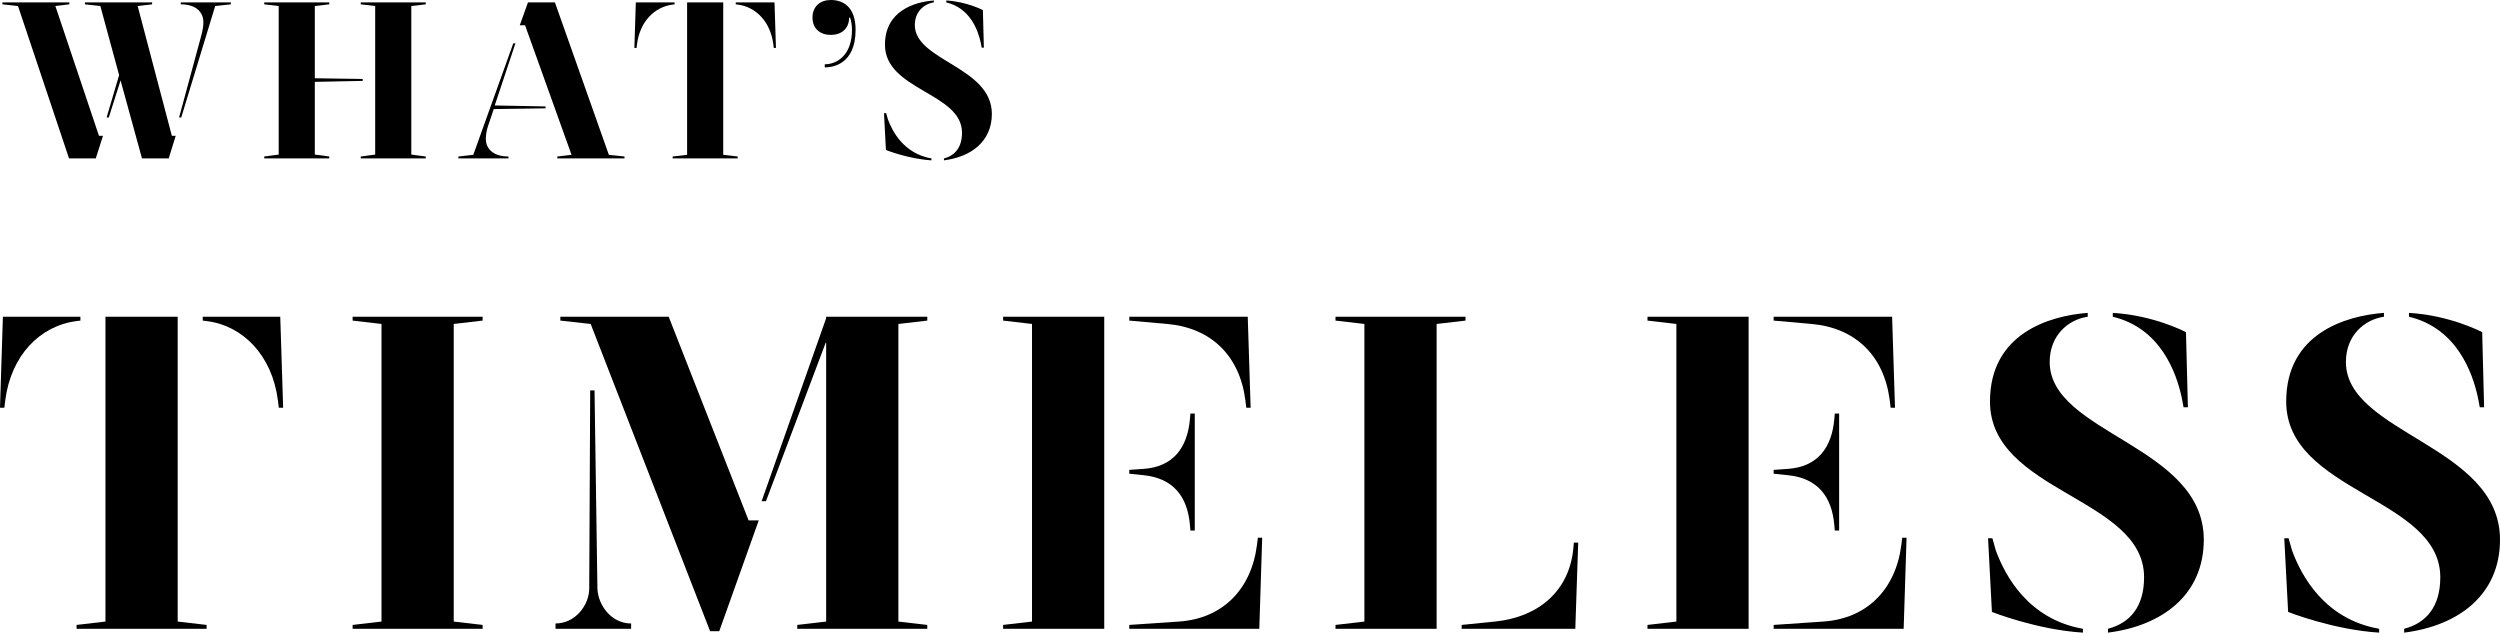
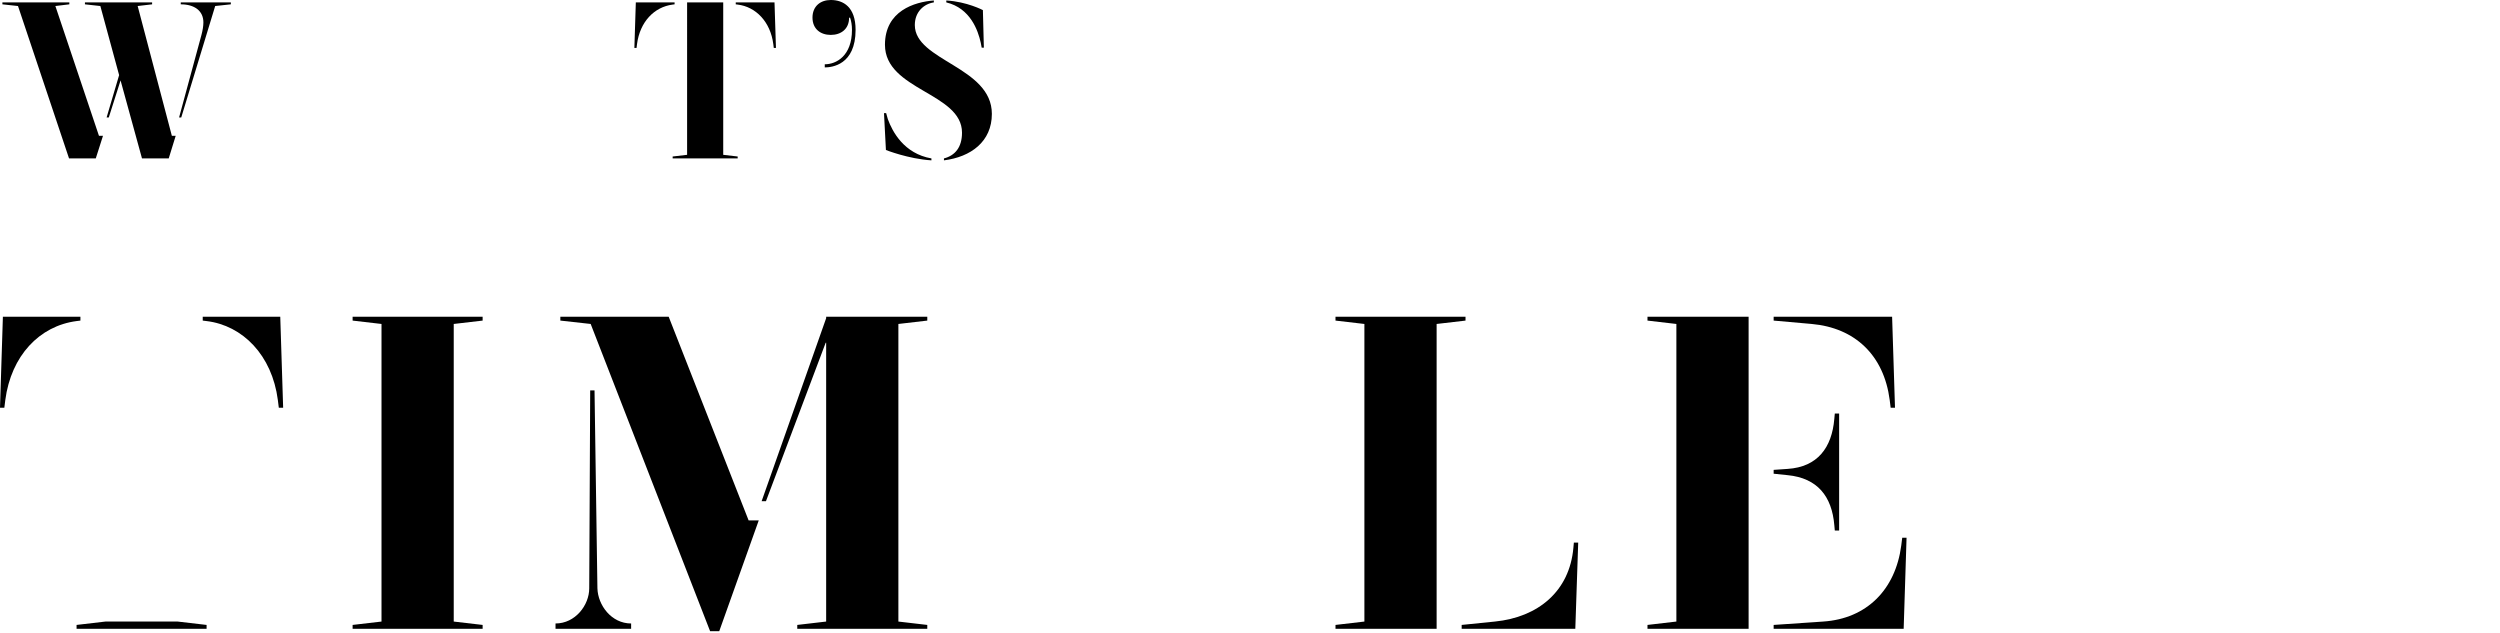
<svg xmlns="http://www.w3.org/2000/svg" id="_レイヤー_2" data-name="レイヤー 2" viewBox="0 0 415.33 105.1">
  <g id="_レイヤー_1-2" data-name="レイヤー 1">
    <g>
      <g>
-         <path d="M12.72,53.34c-6.16.8-10.88,5.76-11.84,13.12l-.16,1.28h-.72l.48-15.12h12.88v.64l-.64.08ZM29.52,103.26l4.8.56v.64H12.72v-.64l4.8-.56v-50.64h12v50.64ZM47.04,67.74h-.72l-.16-1.28c-.96-7.44-5.84-12.4-11.84-13.12l-.64-.08v-.64h12.88l.48,15.12Z" />
+         <path d="M12.72,53.34c-6.16.8-10.88,5.76-11.84,13.12l-.16,1.28h-.72l.48-15.12h12.88v.64l-.64.08ZM29.52,103.26l4.8.56v.64H12.72v-.64l4.8-.56h12v50.64ZM47.04,67.74h-.72l-.16-1.28c-.96-7.44-5.84-12.4-11.84-13.12l-.64-.08v-.64h12.88l.48,15.12Z" />
        <path d="M75.38,53.82v49.44l4.8.56v.64h-21.6v-.64l4.8-.56v-49.44l-4.8-.56v-.64h21.6v.64l-4.8.56Z" />
        <path d="M104.85,103.58v.88h-12.56v-.88c3.28,0,5.6-3.04,5.6-5.84l.16-32.88h.72l.48,32.88c.08,2.8,2.32,5.84,5.6,5.84ZM124.37,86.46h1.68l-6.56,18.4h-1.52l-19.84-51.04-5.04-.56v-.64h18l13.28,33.84ZM149.25,53.82v49.44l4.8.56v.64h-21.6v-.64l4.8-.56v-46.32h-.08l-9.92,26.32h-.72l10.72-30.4v-.24h16.8v.64l-4.8.56Z" />
-         <path d="M183.45,52.62v51.84h-16.8v-.64l4.8-.56v-49.44l-4.8-.56v-.64h16.8ZM193.93,53.82l-6.32-.56v-.64h19.68l.48,15.12h-.72l-.16-1.28c-.96-7.44-5.76-12-12.96-12.64ZM189.93,78.94l-2.32-.24v-.64l2.32-.16c4.96-.32,7.36-3.52,7.76-8.32l.08-.88h.72v19.44h-.72l-.08-.88c-.4-4.8-2.8-7.84-7.76-8.32ZM209.69,89.34l-.48,15.12h-21.6v-.64l8.24-.56c7.2-.48,12-5.28,12.96-12.64l.16-1.28h.72Z" />
        <path d="M243.47,53.26l-4.8.56v50.64h-16.8v-.64l4.8-.56v-49.44l-4.8-.56v-.64h21.6v.64ZM262.19,90.14l-.48,14.32h-18.88v-.64l5.52-.56c7.2-.72,12.4-5.04,13.04-12.24l.08-.88h.72Z" />
        <path d="M290.5,52.62v51.84h-16.8v-.64l4.8-.56v-49.44l-4.8-.56v-.64h16.8ZM300.98,53.82l-6.32-.56v-.64h19.68l.48,15.12h-.72l-.16-1.28c-.96-7.44-5.76-12-12.96-12.64ZM296.98,78.94l-2.32-.24v-.64l2.32-.16c4.96-.32,7.36-3.52,7.76-8.32l.08-.88h.72v19.44h-.72l-.08-.88c-.4-4.8-2.8-7.84-7.76-8.32ZM316.74,89.34l-.48,15.12h-21.6v-.64l8.24-.56c7.2-.48,12-5.28,12.96-12.64l.16-1.28h.72Z" />
-         <path d="M330.92,101.66l-.64-12.24h.72l.56,2c1.52,4.16,5.36,11.44,14.48,13.04v.64c-7.68-.48-15.12-3.44-15.12-3.44ZM356.2,95.9c0-13.28-25.6-14.08-25.6-29.2,0-11.28,9.84-14.24,16.24-14.72v.64c-3.28.48-6.32,3.12-6.32,7.52,0,11.92,25.6,13.84,25.6,29.52,0,9.2-6.96,14.32-15.92,15.44v-.64c3.68-.96,6-3.68,6-8.56ZM363.16,55.18l.32,12.48h-.72l-.32-1.68c-.88-4-3.44-11.44-11.44-13.36v-.64c6.88.4,12.16,3.2,12.16,3.2Z" />
-         <path d="M380.13,101.66l-.64-12.24h.72l.56,2c1.52,4.16,5.36,11.44,14.48,13.04v.64c-7.68-.48-15.12-3.44-15.12-3.44ZM405.41,95.9c0-13.28-25.6-14.08-25.6-29.2,0-11.28,9.84-14.24,16.24-14.72v.64c-3.28.48-6.32,3.12-6.32,7.52,0,11.92,25.6,13.84,25.6,29.52,0,9.2-6.96,14.32-15.92,15.44v-.64c3.68-.96,6-3.68,6-8.56ZM412.37,55.18l.32,12.48h-.72l-.32-1.68c-.88-4-3.44-11.44-11.44-13.36v-.64c6.88.4,12.16,3.2,12.16,3.2Z" />
      </g>
      <g>
        <path d="M16.43,22.56h.68l-1.2,3.76h-4.44L2.99,1,.4.72v-.32h11.12v.32l-2.32.28,7.24,21.56ZM28.55,22.56h.64l-1.16,3.76h-4.44l-3.56-12.96-1.96,6.16h-.36l2.08-7.04L16.67,1l-2.56-.28v-.32h11.16v.32l-2.4.28,5.68,21.56ZM38.35.72l-2.6.28-5.64,18.52h-.36l3.72-13.72c.2-.76.32-1.48.32-2.08,0-1.92-1.48-3-3.76-3v-.32h8.32v.32Z" />
-         <path d="M52.3,25.68l2.4.32v.32h-10.8v-.32l2.4-.32V1l-2.4-.28v-.32h10.8v.32l-2.4.28v12l7.96.12v.32l-7.96.16v12.08ZM68.33,1v24.68l2.4.32v.32h-10.8v-.32l2.4-.32V1l-2.4-.28v-.32h10.8v.32l-2.4.28Z" />
-         <path d="M82.19,17.52l8.44.16v.32l-8.6.12-.96,2.84c-.24.72-.36,1.56-.36,2.08,0,1.88,1.48,2.96,3.76,2.96v.32h-8.32v-.32l2.48-.28,6.64-18.52h.36l-3.44,10.32ZM103.75,26v.32h-11.16v-.32l2.36-.28-7.72-21.52h-.88l1.36-3.8h4.48l8.96,25.32,2.6.28Z" />
        <path d="M111.75.76c-3.08.4-5.44,2.88-5.92,6.56l-.08.64h-.36l.24-7.56h6.44v.32l-.32.04ZM120.15,25.72l2.4.28v.32h-10.8v-.32l2.4-.28V.4h6v25.32ZM128.91,7.96h-.36l-.08-.64c-.48-3.72-2.92-6.2-5.92-6.56l-.32-.04v-.32h6.44l.24,7.56Z" />
        <path d="M142.14,4.96c0,5.84-3.96,6.24-5.12,6.24v-.52c1.92,0,4.52-1.4,4.52-5.72,0-.8-.12-1.48-.32-2.04l-.16.04c0,1.84-1.32,2.84-3.04,2.84s-3.04-1-3.04-2.88,1.32-2.92,3.04-2.92c2.08,0,4.12,1.16,4.12,4.96Z" />
        <path d="M147.18,24.92l-.32-6.12h.36l.28,1c.76,2.08,2.68,5.72,7.24,6.52v.32c-3.84-.24-7.56-1.72-7.56-1.72ZM159.82,22.04c0-6.64-12.8-7.04-12.8-14.6,0-5.64,4.92-7.12,8.12-7.36v.32c-1.64.24-3.16,1.56-3.16,3.76,0,5.96,12.8,6.92,12.8,14.76,0,4.6-3.48,7.16-7.96,7.72v-.32c1.84-.48,3-1.84,3-4.28ZM163.29,1.68l.16,6.24h-.36l-.16-.84c-.44-2-1.72-5.72-5.72-6.68V.08c3.44.2,6.08,1.6,6.08,1.6Z" />
      </g>
    </g>
  </g>
</svg>